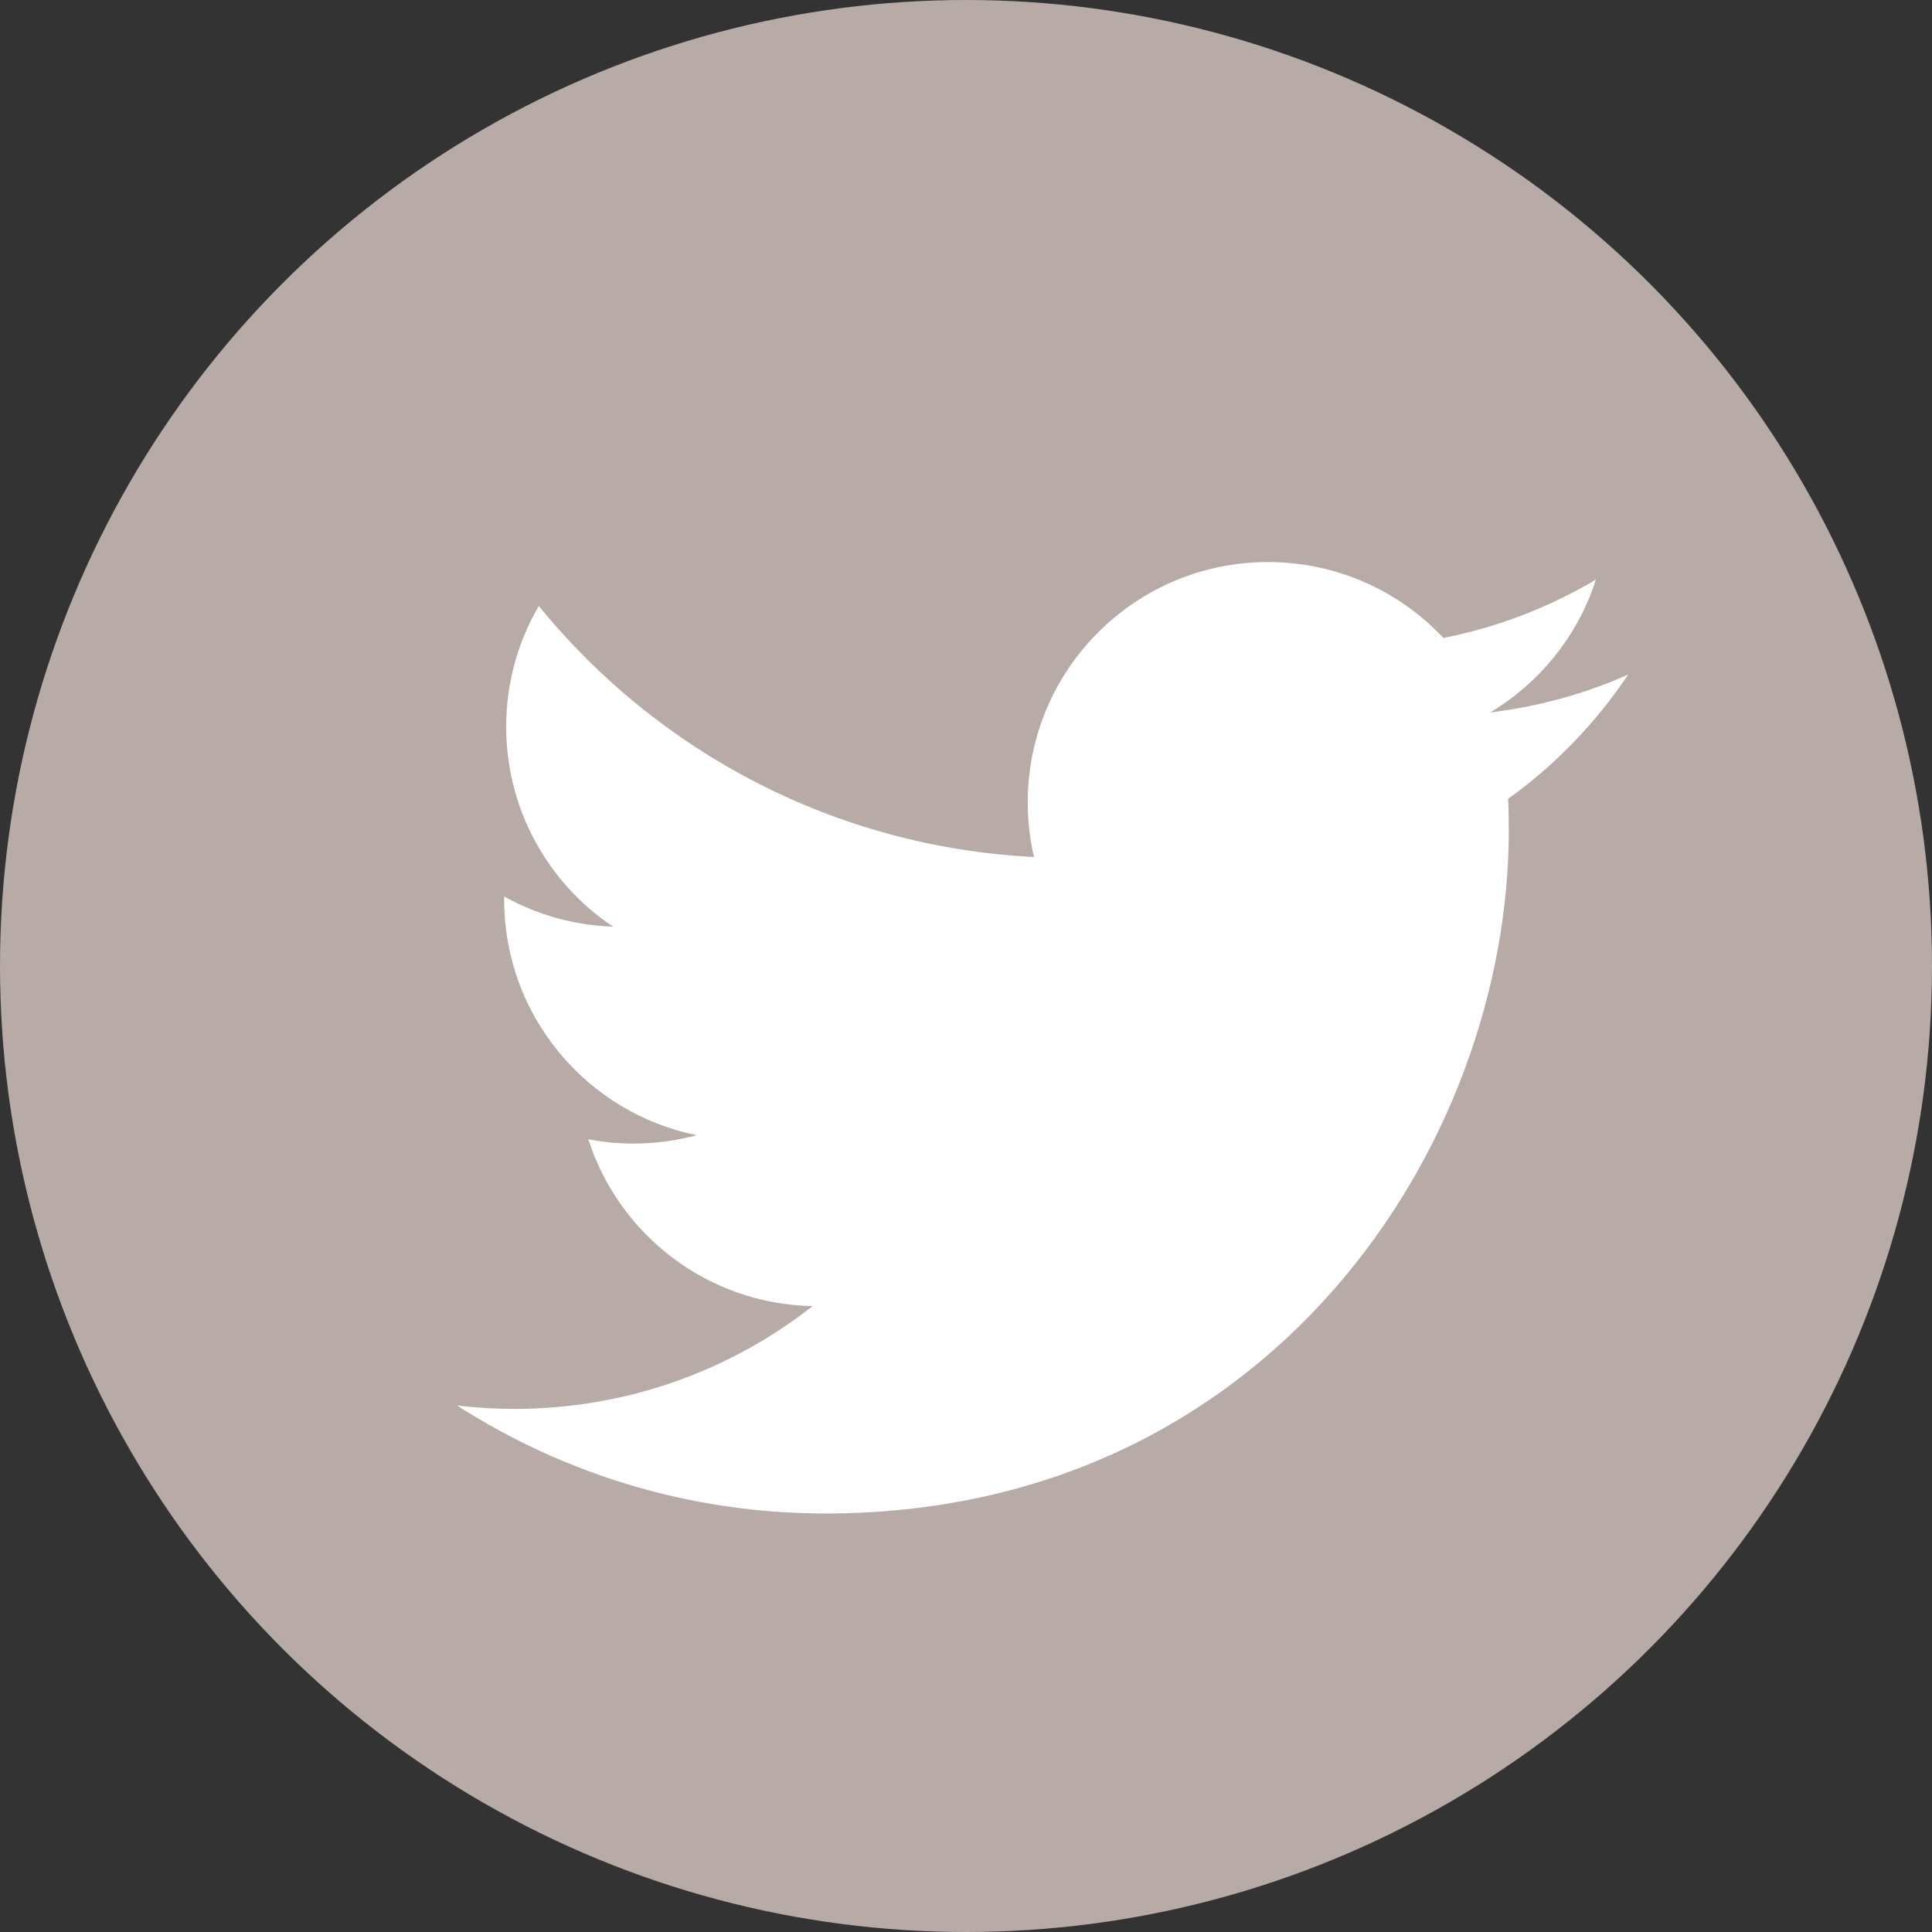
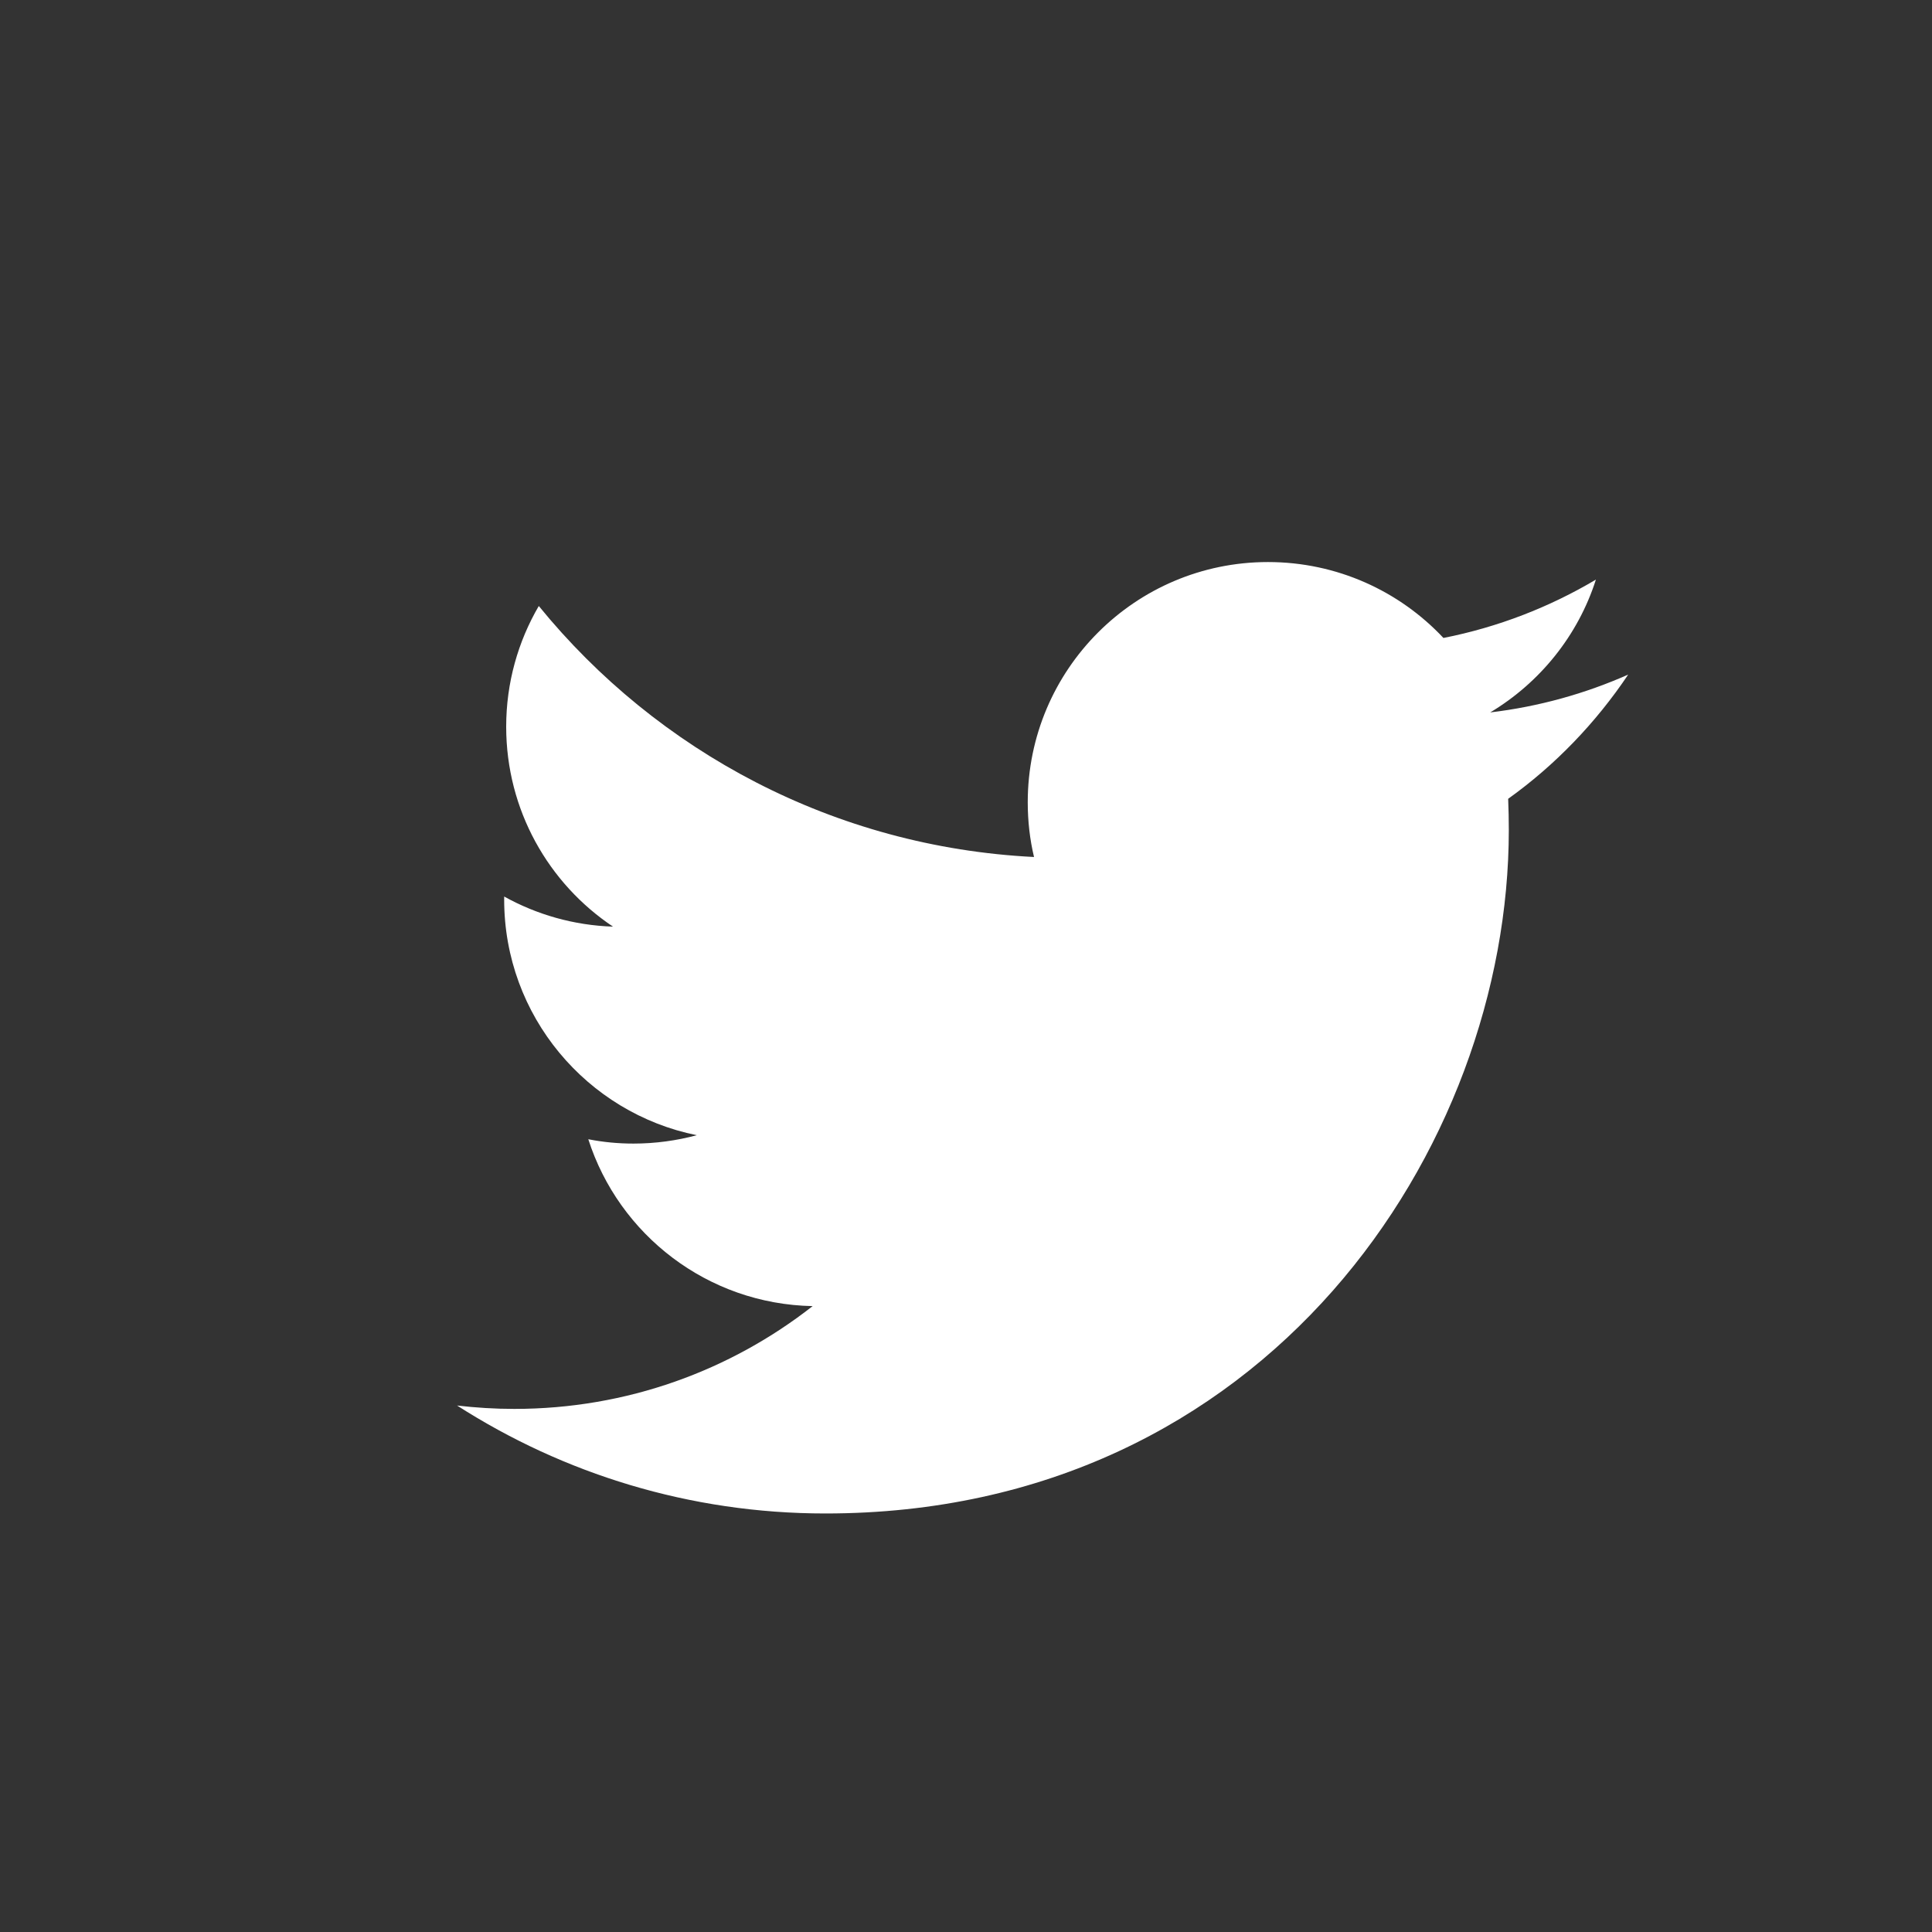
<svg xmlns="http://www.w3.org/2000/svg" version="1.1" id="Layer_1" x="0px" y="0px" width="24px" height="24px" viewBox="0 0 24 24" enable-background="new 0 0 24 24" xml:space="preserve">
  <rect x="0" y="0" width="24" height="24" fill="#333333" stroke="none" />
  <g>
-     <circle fill="#B8AAA7" cx="12" cy="12" r="12" />
    <path fill="#FFFFFF" d="M20.226,8.38c-0.535,0.237-1.11,0.398-1.714,0.47c0.616-0.369,1.09-0.953,1.313-1.65   c-0.576,0.342-1.215,0.591-1.894,0.725c-0.545-0.581-1.321-0.943-2.18-0.943c-1.648,0-2.984,1.337-2.984,2.984   c0,0.234,0.026,0.462,0.078,0.68c-2.481-0.124-4.68-1.311-6.152-3.118C6.436,7.968,6.288,8.481,6.288,9.027   c0,1.035,0.526,1.949,1.327,2.484c-0.488-0.016-0.949-0.15-1.352-0.374v0.038c0,1.445,1.029,2.652,2.393,2.927   c-0.25,0.067-0.515,0.104-0.786,0.104c-0.192,0-0.379-0.018-0.562-0.054c0.38,1.186,1.481,2.048,2.787,2.073   c-1.021,0.8-2.307,1.277-3.706,1.277c-0.24,0-0.479-0.015-0.711-0.042c1.32,0.846,2.889,1.341,4.575,1.341   c5.489,0,8.49-4.548,8.49-8.491c0-0.13-0.003-0.258-0.008-0.387C19.319,9.505,19.824,8.979,20.226,8.38z" />
  </g>
  <g>
</g>
  <g>
</g>
  <g>
</g>
  <g>
</g>
  <g>
</g>
  <g>
</g>
</svg>